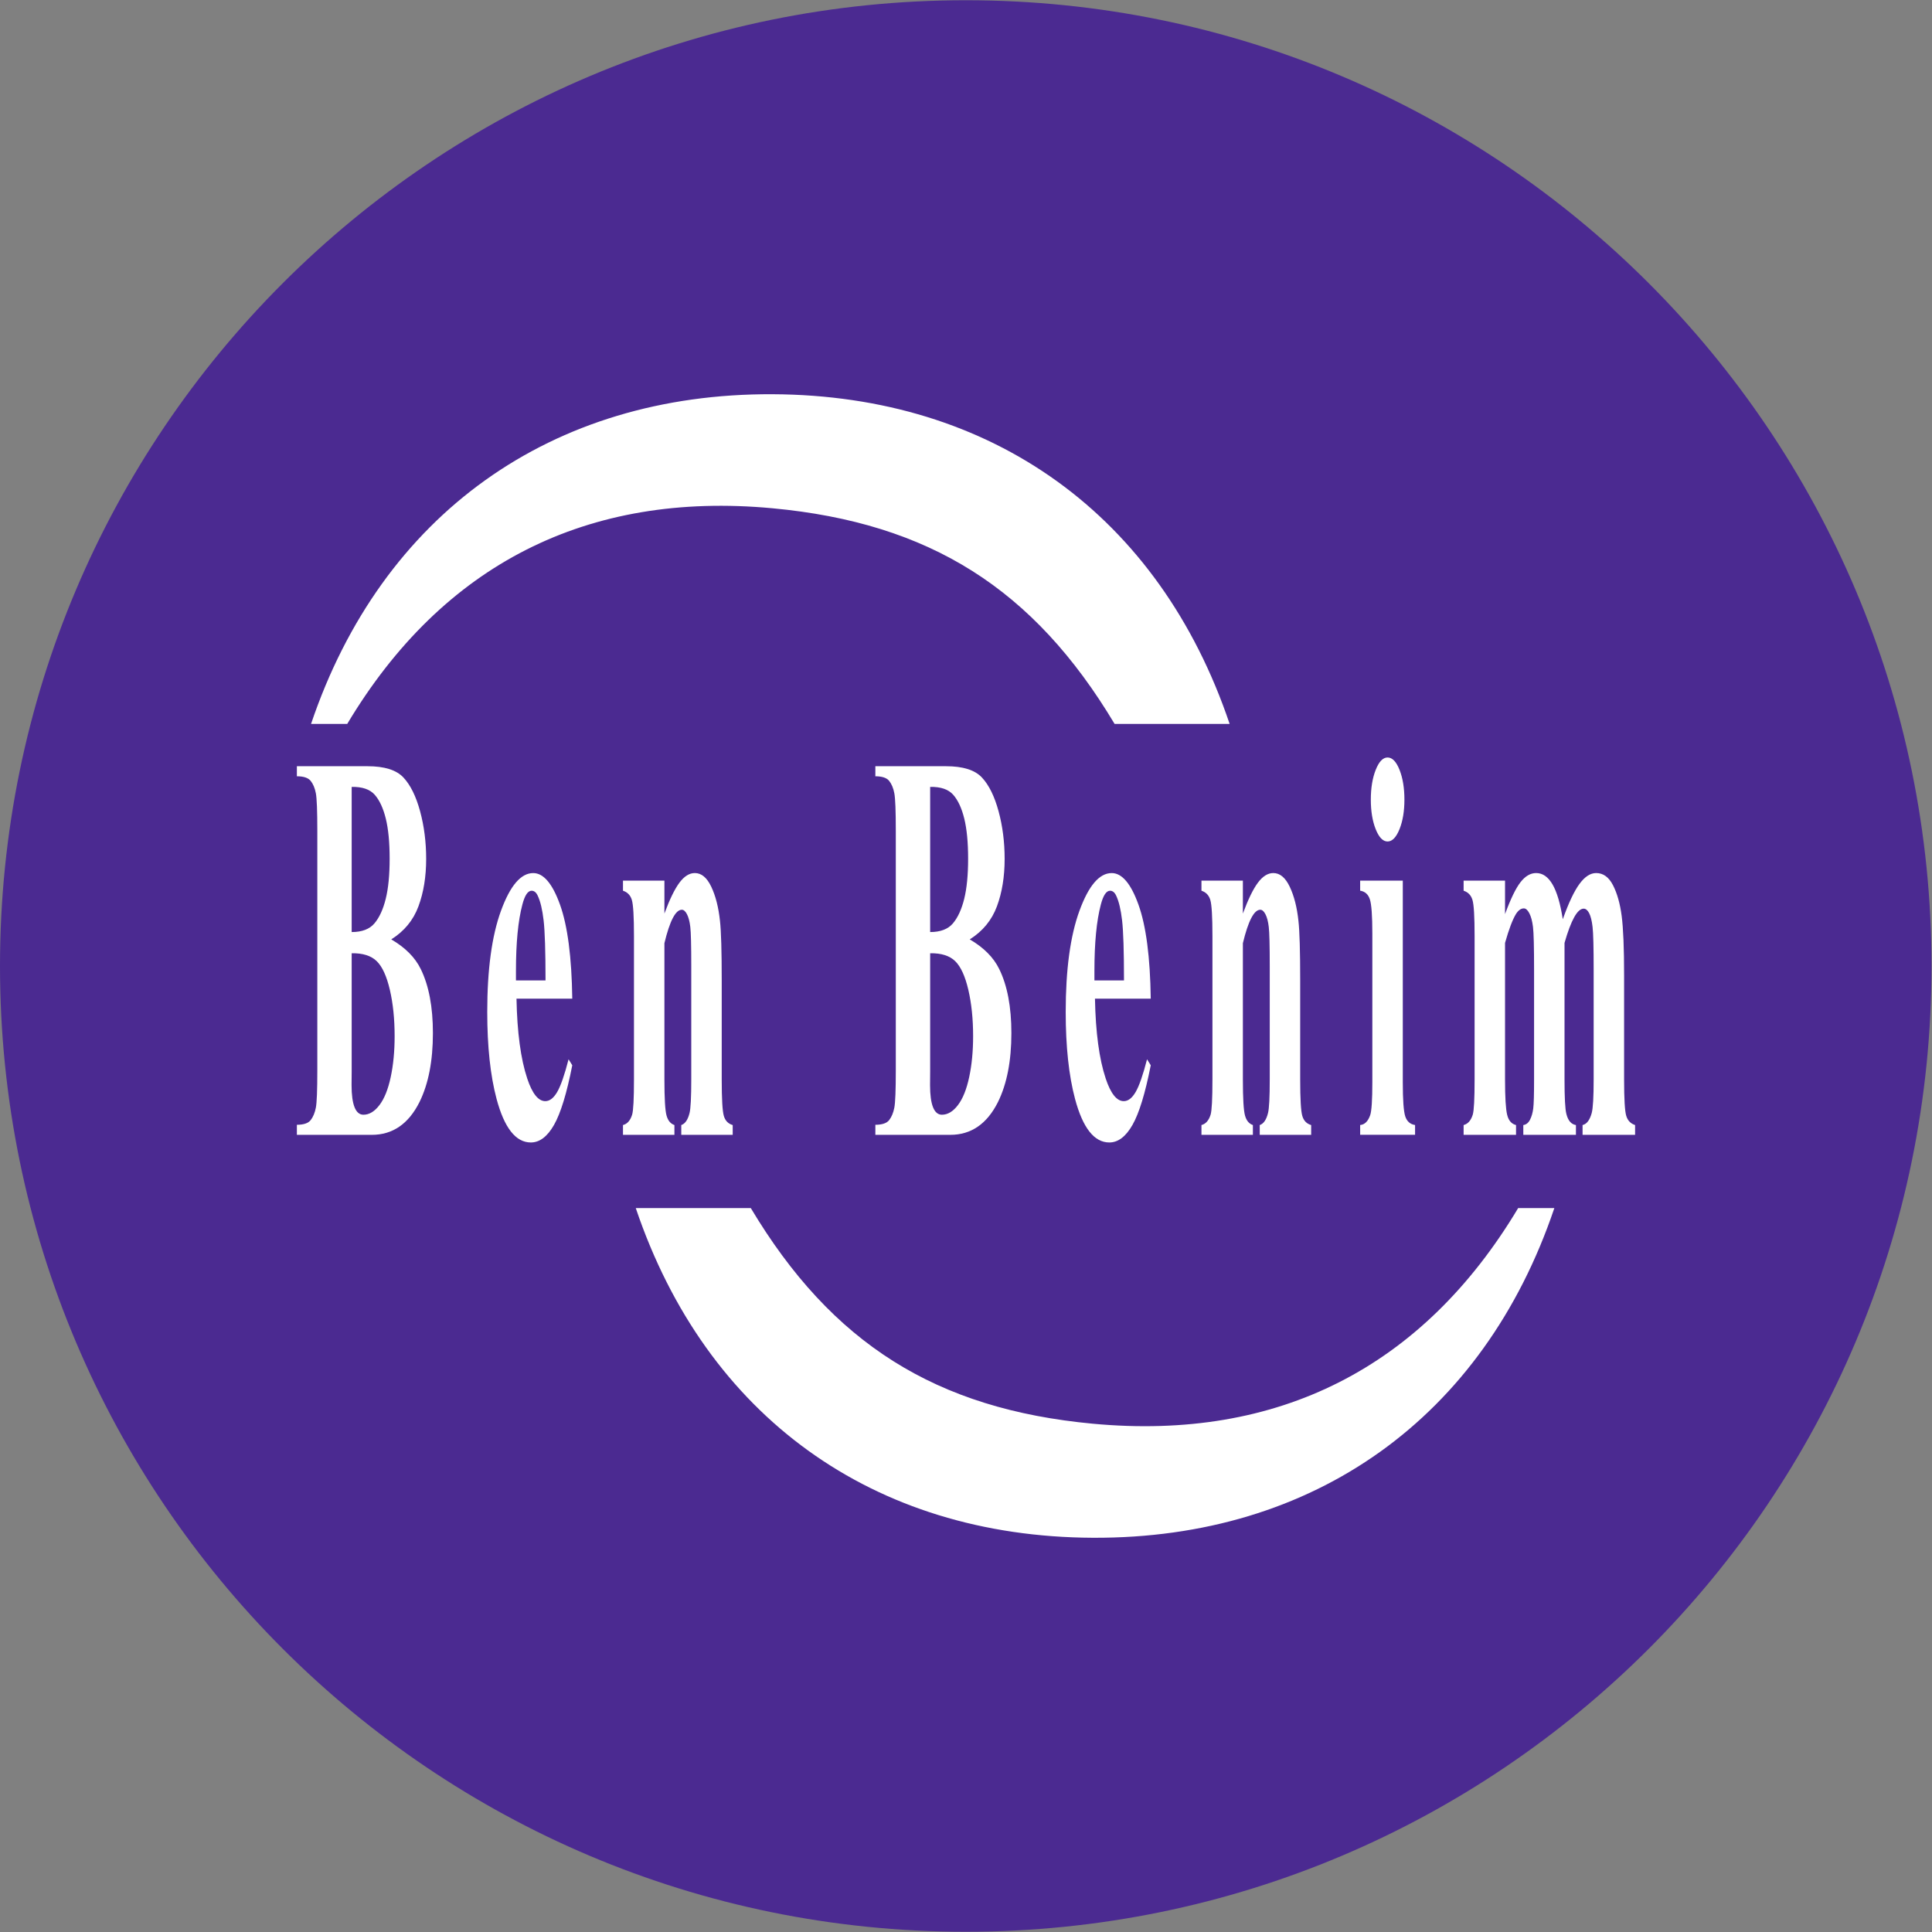
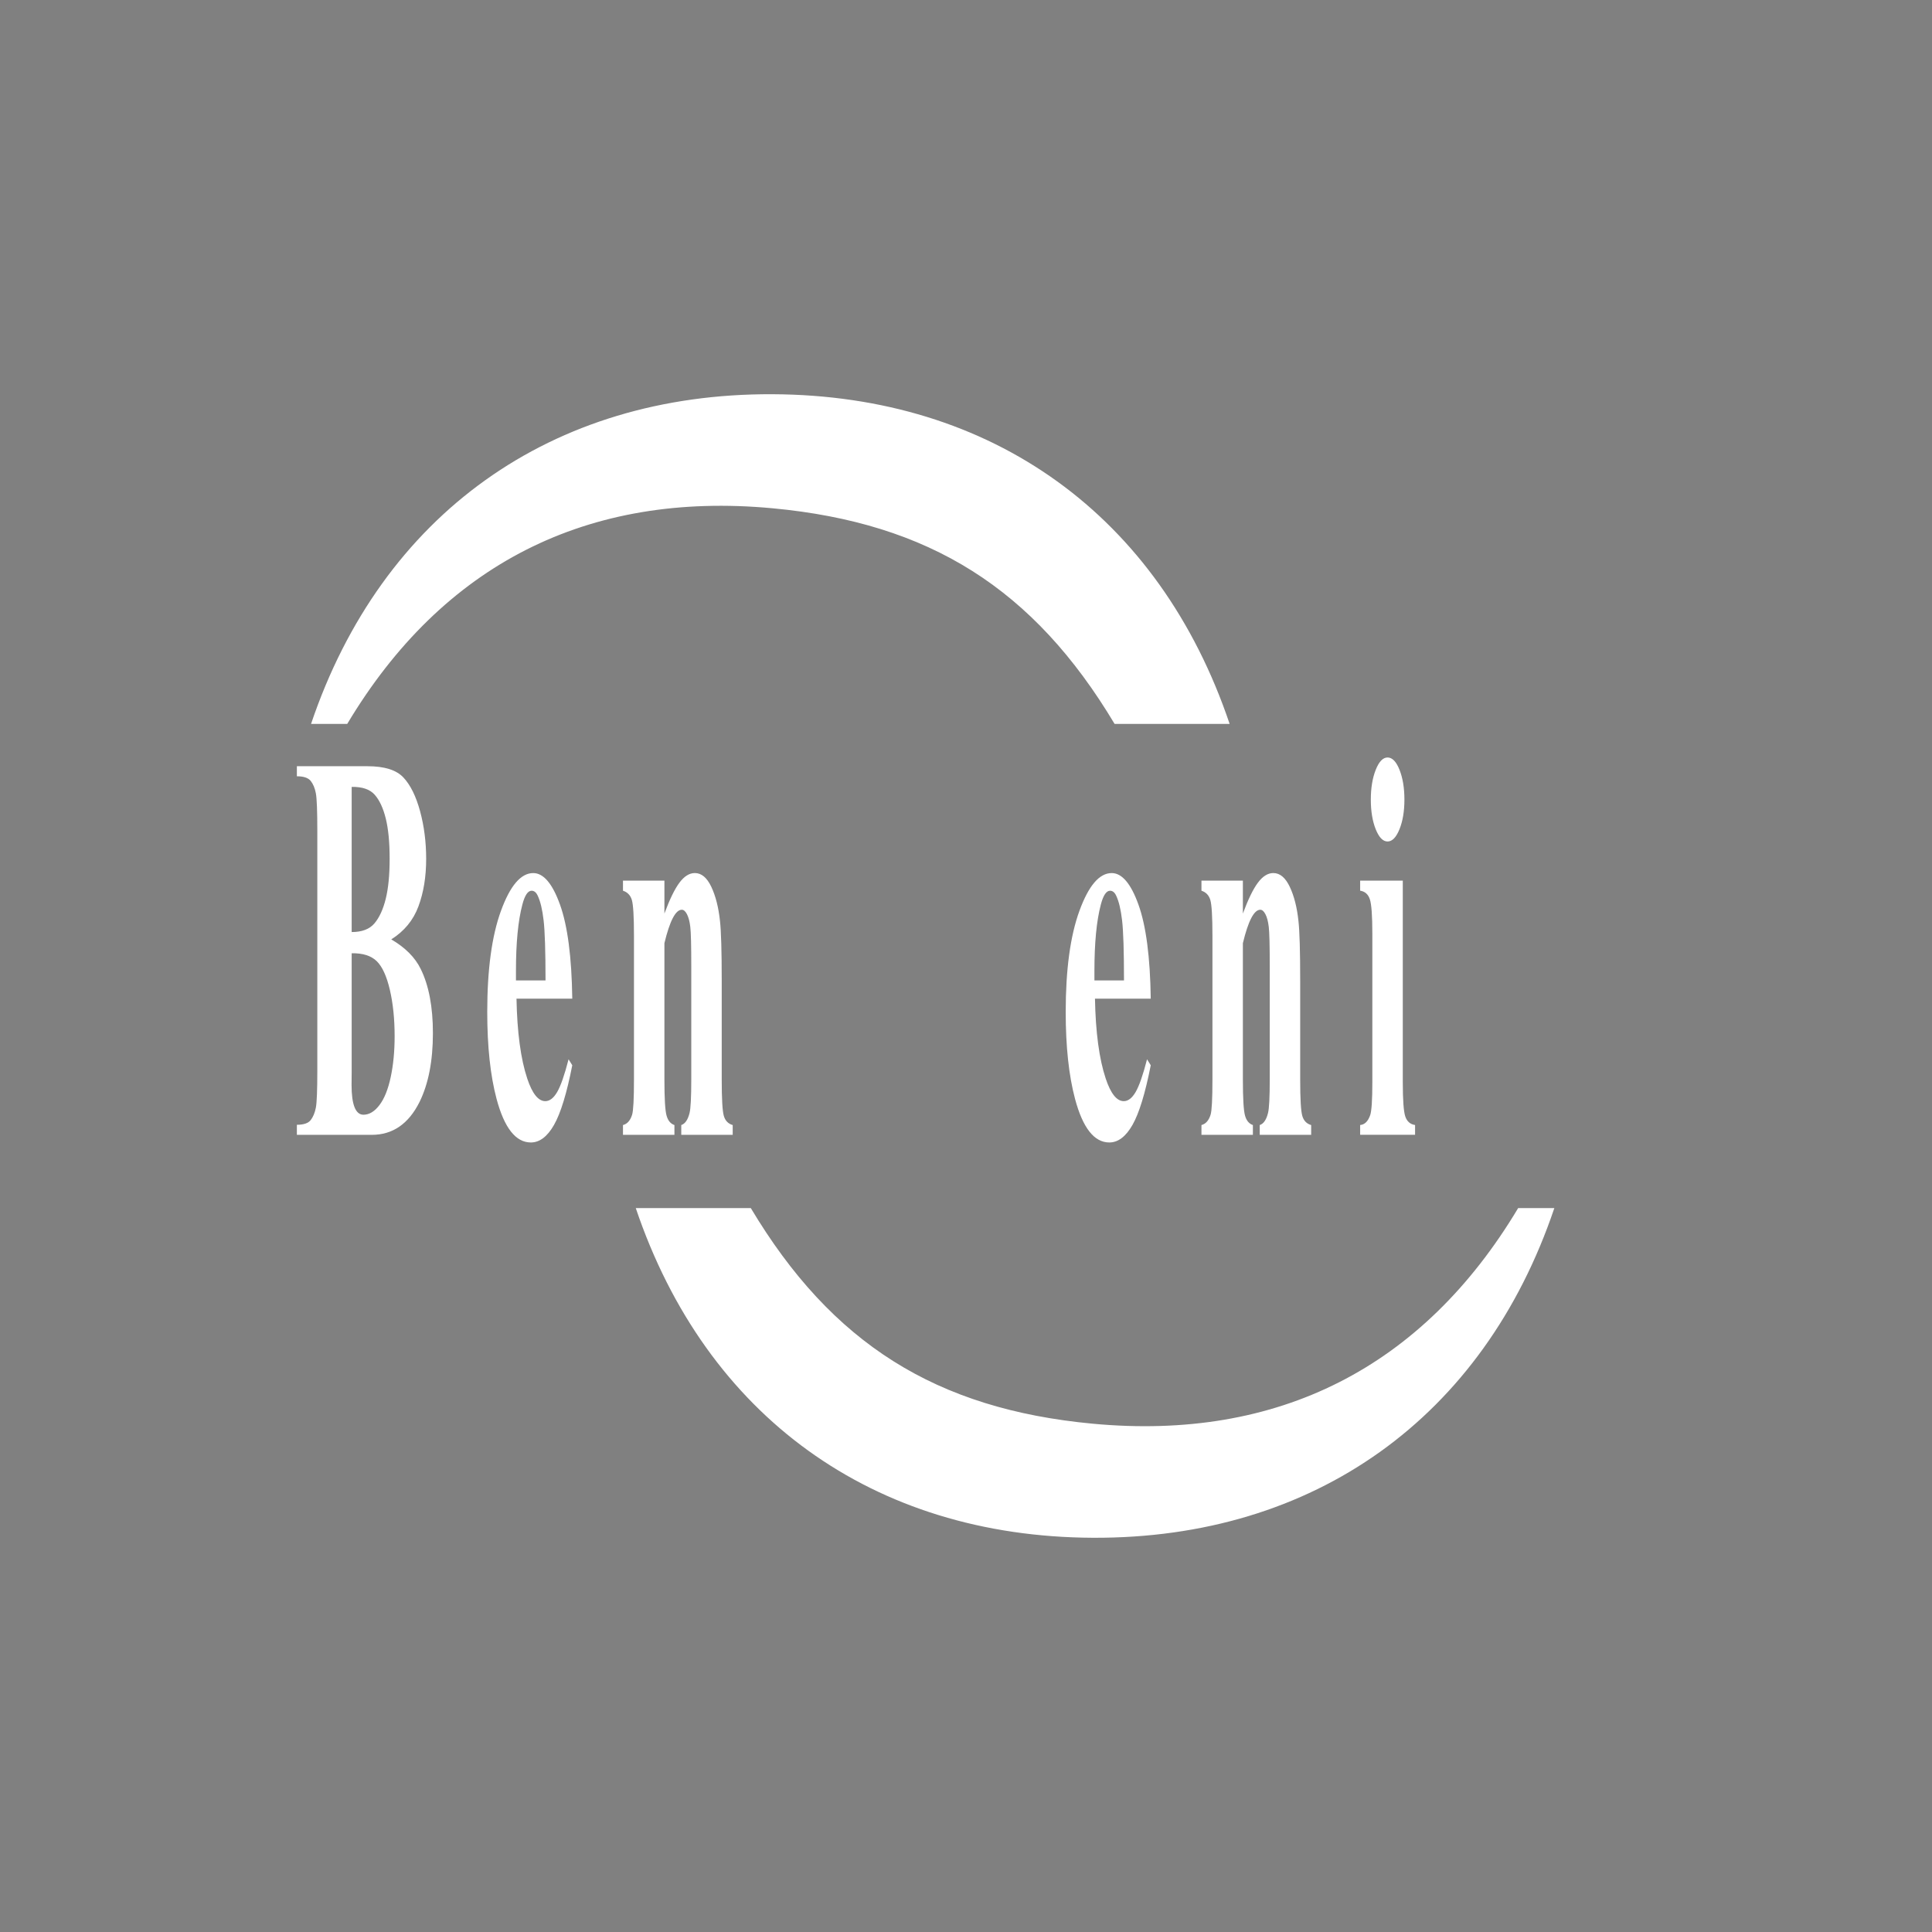
<svg xmlns="http://www.w3.org/2000/svg" id="svg1" width="362.835" height="362.833" viewBox="0 0 362.835 362.833">
  <rect x="0" y="0" width="362.835" height="362.833" fill="#808080" stroke="none" />
  <defs id="defs1">
    <clipPath id="clipPath3">
-       <path d="M 0,322 H 316 V 0 H 0 Z" transform="translate(-20.791,-157.206)" id="path3" />
-     </clipPath>
+       </clipPath>
    <clipPath id="clipPath5">
      <path d="M 0,322 H 316 V 0 H 0 Z" transform="translate(-70.326,-161.987)" id="path5" />
    </clipPath>
    <clipPath id="clipPath7">
      <path d="M 0,322 H 316 V 0 H 0 Z" transform="translate(-97.629,-155.17)" id="path7" />
    </clipPath>
    <clipPath id="clipPath9">
      <path d="M 0,322 H 316 V 0 H 0 Z" transform="translate(-114.375,-169.226)" id="path9" />
    </clipPath>
    <clipPath id="clipPath11">
      <path d="M 0,322 H 316 V 0 H 0 Z" transform="translate(-151.806,-161.987)" id="path11" />
    </clipPath>
    <clipPath id="clipPath13">
      <path d="M 0,322 H 316 V 0 H 0 Z" transform="translate(-179.107,-155.17)" id="path13" />
    </clipPath>
    <clipPath id="clipPath15">
      <path d="M 0,322 H 316 V 0 H 0 Z" transform="translate(-195.853,-169.226)" id="path15" />
    </clipPath>
    <clipPath id="clipPath17">
      <path d="M 0,322 H 316 V 0 H 0 Z" transform="translate(-216.232,-186.575)" id="path17" />
    </clipPath>
    <clipPath id="clipPath19">
      <path d="M 0,322 H 316 V 0 H 0 Z" transform="translate(-232.778,-169.226)" id="path19" />
    </clipPath>
    <clipPath id="clipPath21">
      <path d="M 0,322 H 316 V 0 H 0 Z" transform="translate(-239.724,-123.106)" id="path21" />
    </clipPath>
    <clipPath id="clipPath23">
      <path d="M 0,322 H 316 V 0 H 0 Z" transform="translate(-64.604,-191.306)" id="path23" />
    </clipPath>
  </defs>
  <g id="g1" transform="translate(-343.281,-167.109)">
    <g id="group-MC3" transform="translate(315.56,128.8)">
      <path id="path2" d="m 0,0 c 0,75.146 60.916,136.062 136.062,136.062 75.147,0 136.064,-60.916 136.064,-136.062 0,-75.147 -60.917,-136.063 -136.064,-136.063 C 60.916,-136.063 0,-75.147 0,0" style="fill:#4b2a91;fill-opacity:1;fill-rule:nonzero;stroke:none" transform="matrix(1.333,0,0,-1.333,27.721,219.725)" clip-path="url(#clipPath3)" />
      <path id="path4" d="m 0,0 c 1.451,0 2.521,0.408 3.21,1.225 0.689,0.817 1.218,1.966 1.585,3.447 0.369,1.481 0.553,3.37 0.553,5.668 0,2.298 -0.182,4.181 -0.544,5.649 C 4.44,17.458 3.923,18.575 3.248,19.341 2.574,20.106 1.492,20.477 0,20.451 Z m 0,-2.987 v -16.66 l -0.016,-1.915 c 0,-1.379 0.141,-2.419 0.422,-3.123 0.281,-0.701 0.698,-1.052 1.249,-1.052 0.818,0 1.57,0.453 2.259,1.36 0.69,0.905 1.219,2.221 1.586,3.944 0.368,1.724 0.551,3.645 0.551,5.764 0,2.426 -0.224,4.603 -0.673,6.53 -0.45,1.928 -1.067,3.275 -1.855,4.041 C 2.738,-3.332 1.562,-2.962 0,-2.987 m 5.576,1.953 c 1.971,-1.15 3.356,-2.541 4.153,-4.175 1.144,-2.323 1.715,-5.337 1.715,-9.039 0,-3.905 -0.628,-7.136 -1.883,-9.689 -1.543,-3.089 -3.785,-4.634 -6.727,-4.634 H -7.721 v 1.417 c 0.961,0 1.612,0.223 1.953,0.67 0.342,0.447 0.582,1.028 0.721,1.743 0.138,0.715 0.206,2.476 0.206,5.285 v 33.703 c 0,2.809 -0.068,4.576 -0.206,5.304 -0.139,0.728 -0.381,1.309 -0.728,1.743 -0.347,0.434 -0.996,0.651 -1.946,0.651 v 1.417 h 9.958 c 2.38,0 4.065,-0.53 5.056,-1.59 0.99,-1.059 1.771,-2.642 2.344,-4.749 0.572,-2.106 0.857,-4.346 0.857,-6.721 C 10.494,7.8 10.132,5.572 9.406,3.619 8.682,1.666 7.404,0.115 5.576,-1.034" style="fill:#ffffff;fill-opacity:1;fill-rule:nonzero;stroke:none" transform="matrix(1.333,0,0,-1.333,93.768,213.35)" clip-path="url(#clipPath5)" />
      <path id="path6" d="m 0,0 c 0,4.11 -0.09,6.932 -0.269,8.464 -0.178,1.532 -0.457,2.694 -0.835,3.485 -0.213,0.46 -0.5,0.69 -0.857,0.69 -0.531,0 -0.965,-0.652 -1.303,-1.954 C -3.866,8.413 -4.166,5.298 -4.166,1.341 V 0 Z M 3.768,-2.565 H -4.09 c 0.092,-4.75 0.597,-8.503 1.516,-11.261 0.705,-2.119 1.553,-3.179 2.543,-3.179 0.613,0 1.17,0.428 1.67,1.283 0.5,0.856 1.037,2.394 1.608,4.616 l 0.521,-0.843 c -0.776,-3.957 -1.633,-6.76 -2.573,-8.406 -0.94,-1.648 -2.027,-2.471 -3.263,-2.471 -2.124,0 -3.733,2.042 -4.827,6.128 -0.877,3.293 -1.316,7.379 -1.316,12.256 0,5.974 0.645,10.729 1.938,14.265 1.292,3.537 2.805,5.305 4.541,5.305 1.451,0 2.711,-1.487 3.777,-4.462 C 3.112,7.691 3.688,3.281 3.768,-2.565" style="fill:#ffffff;fill-opacity:1;fill-rule:nonzero;stroke:none" transform="matrix(1.333,0,0,-1.333,130.172,222.44)" clip-path="url(#clipPath7)" />
      <path id="path8" d="m 0,0 v -4.634 c 0.735,1.991 1.439,3.44 2.114,4.347 0.675,0.906 1.399,1.359 2.175,1.359 0.93,0 1.701,-0.644 2.314,-1.934 0.612,-1.289 1.02,-2.891 1.225,-4.806 0.164,-1.456 0.246,-4.251 0.246,-8.388 v -13.94 c 0,-2.758 0.099,-4.476 0.298,-5.152 0.199,-0.676 0.615,-1.104 1.249,-1.283 V -35.81 H 2.375 v 1.379 c 0.541,0.179 0.929,0.741 1.164,1.686 0.163,0.638 0.245,2.221 0.245,4.749 v 15.932 c 0,2.936 -0.046,4.787 -0.138,5.553 -0.091,0.766 -0.248,1.36 -0.467,1.781 -0.22,0.421 -0.462,0.632 -0.728,0.632 -0.879,0 -1.695,-1.57 -2.451,-4.711 v -19.187 c 0,-2.682 0.1,-4.38 0.299,-5.094 0.199,-0.716 0.569,-1.162 1.111,-1.341 v -1.379 h -7.247 v 1.379 c 0.603,0.154 1.032,0.638 1.287,1.455 0.173,0.563 0.261,2.222 0.261,4.98 v 20.221 c 0,2.707 -0.101,4.392 -0.299,5.056 -0.199,0.664 -0.615,1.097 -1.249,1.302 V 0 Z" style="fill:#ffffff;fill-opacity:1;fill-rule:nonzero;stroke:none" transform="matrix(1.333,0,0,-1.333,152.5,203.699)" clip-path="url(#clipPath9)" />
-       <path id="path10" d="m 0,0 c 1.45,0 2.521,0.408 3.21,1.225 0.689,0.817 1.217,1.966 1.586,3.447 0.367,1.481 0.551,3.37 0.551,5.668 0,2.298 -0.182,4.181 -0.543,5.649 C 4.44,17.458 3.923,18.575 3.248,19.341 2.573,20.106 1.491,20.477 0,20.451 Z m 0,-2.987 v -16.66 l -0.015,-1.915 c 0,-1.379 0.14,-2.419 0.42,-3.123 0.282,-0.701 0.699,-1.052 1.25,-1.052 0.817,0 1.571,0.453 2.26,1.36 0.689,0.905 1.217,2.221 1.584,3.944 0.369,1.724 0.552,3.645 0.552,5.764 0,2.426 -0.224,4.603 -0.673,6.53 C 4.928,-6.211 4.31,-4.864 3.523,-4.098 2.737,-3.332 1.563,-2.962 0,-2.987 m 5.576,1.953 c 1.971,-1.15 3.356,-2.541 4.152,-4.175 1.144,-2.323 1.715,-5.337 1.715,-9.039 0,-3.905 -0.628,-7.136 -1.883,-9.689 -1.542,-3.089 -3.784,-4.634 -6.726,-4.634 H -7.721 v 1.417 c 0.96,0 1.611,0.223 1.954,0.67 0.341,0.447 0.581,1.028 0.719,1.743 0.139,0.715 0.207,2.476 0.207,5.285 v 33.703 c 0,2.809 -0.068,4.576 -0.207,5.304 -0.138,0.728 -0.381,1.309 -0.727,1.743 -0.347,0.434 -0.996,0.651 -1.946,0.651 v 1.417 h 9.958 c 2.379,0 4.065,-0.53 5.055,-1.59 0.99,-1.059 1.771,-2.642 2.344,-4.749 0.572,-2.106 0.857,-4.346 0.857,-6.721 C 10.493,7.8 10.132,5.572 9.406,3.619 8.681,1.666 7.404,0.115 5.576,-1.034" style="fill:#ffffff;fill-opacity:1;fill-rule:nonzero;stroke:none" transform="matrix(1.333,0,0,-1.333,202.408,213.35)" clip-path="url(#clipPath11)" />
      <path id="path12" d="m 0,0 c 0,4.11 -0.089,6.932 -0.268,8.464 -0.178,1.532 -0.457,2.694 -0.835,3.485 -0.214,0.46 -0.501,0.69 -0.858,0.69 -0.53,0 -0.965,-0.652 -1.303,-1.954 C -3.865,8.413 -4.166,5.298 -4.166,1.341 V 0 Z m 3.77,-2.565 h -7.859 c 0.091,-4.75 0.596,-8.503 1.515,-11.261 0.706,-2.119 1.553,-3.179 2.544,-3.179 0.613,0 1.169,0.428 1.669,1.283 0.501,0.856 1.037,2.394 1.609,4.616 l 0.522,-0.843 c -0.778,-3.957 -1.635,-6.76 -2.575,-8.406 -0.939,-1.648 -2.027,-2.471 -3.262,-2.471 -2.124,0 -3.734,2.042 -4.827,6.128 -0.878,3.293 -1.317,7.379 -1.317,12.256 0,5.974 0.646,10.729 1.939,14.265 1.292,3.537 2.804,5.305 4.542,5.305 1.45,0 2.709,-1.487 3.775,-4.462 C 3.112,7.691 3.688,3.281 3.77,-2.565" style="fill:#ffffff;fill-opacity:1;fill-rule:nonzero;stroke:none" transform="matrix(1.333,0,0,-1.333,238.81,222.44)" clip-path="url(#clipPath13)" />
      <path id="path14" d="m 0,0 v -4.634 c 0.736,1.991 1.44,3.44 2.115,4.347 0.674,0.906 1.399,1.359 2.175,1.359 0.93,0 1.7,-0.644 2.313,-1.934 0.613,-1.289 1.022,-2.891 1.225,-4.806 0.164,-1.456 0.246,-4.251 0.246,-8.388 v -13.94 c 0,-2.758 0.1,-4.476 0.299,-5.152 0.199,-0.676 0.614,-1.104 1.248,-1.283 V -35.81 H 2.375 v 1.379 c 0.541,0.179 0.93,0.741 1.164,1.686 0.164,0.638 0.246,2.221 0.246,4.749 v 15.932 c 0,2.936 -0.047,4.787 -0.139,5.553 -0.091,0.766 -0.248,1.36 -0.467,1.781 -0.219,0.421 -0.462,0.632 -0.727,0.632 -0.879,0 -1.696,-1.57 -2.452,-4.711 v -19.187 c 0,-2.682 0.1,-4.38 0.3,-5.094 0.198,-0.716 0.569,-1.162 1.11,-1.341 v -1.379 h -7.246 v 1.379 c 0.602,0.154 1.031,0.638 1.287,1.455 0.173,0.563 0.26,2.222 0.26,4.98 v 20.221 c 0,2.707 -0.1,4.392 -0.299,5.056 -0.199,0.664 -0.615,1.097 -1.248,1.302 V 0 Z" style="fill:#ffffff;fill-opacity:1;fill-rule:nonzero;stroke:none" transform="matrix(1.333,0,0,-1.333,261.138,203.699)" clip-path="url(#clipPath15)" />
      <path id="path16" d="M 0,0 C 0.664,0 1.226,-0.581 1.686,-1.743 2.145,-2.904 2.374,-4.302 2.374,-5.936 2.374,-7.57 2.142,-8.962 1.677,-10.111 1.212,-11.26 0.653,-11.834 0,-11.834 c -0.654,0 -1.211,0.574 -1.67,1.723 -0.46,1.149 -0.689,2.541 -0.689,4.175 0,1.634 0.229,3.032 0.689,4.193 C -1.211,-0.581 -0.654,0 0,0 m 2.145,-17.349 v -28.38 c 0,-2.527 0.117,-4.143 0.351,-4.845 0.235,-0.702 0.695,-1.103 1.379,-1.206 v -1.379 h -7.736 v 1.379 c 0.633,0.051 1.103,0.511 1.41,1.379 0.204,0.587 0.306,2.145 0.306,4.672 v 20.912 c 0,2.527 -0.118,4.142 -0.352,4.844 -0.235,0.702 -0.691,1.104 -1.364,1.207 v 1.417 z" style="fill:#ffffff;fill-opacity:1;fill-rule:nonzero;stroke:none" transform="matrix(1.333,0,0,-1.333,288.31,180.567)" clip-path="url(#clipPath17)" />
-       <path id="path18" d="m 0,0 v -4.711 c 0.787,2.145 1.516,3.645 2.184,4.5 0.669,0.856 1.402,1.283 2.199,1.283 0.919,0 1.689,-0.536 2.312,-1.609 0.622,-1.072 1.104,-2.706 1.441,-4.901 0.817,2.297 1.6,3.957 2.351,4.978 0.751,1.022 1.534,1.532 2.352,1.532 0.989,0 1.779,-0.568 2.366,-1.704 0.587,-1.137 0.995,-2.579 1.226,-4.328 0.229,-1.749 0.344,-4.538 0.344,-8.368 v -14.668 c 0,-2.758 0.1,-4.469 0.3,-5.132 0.198,-0.665 0.615,-1.099 1.248,-1.303 v -1.379 h -7.399 v 1.379 c 0.582,0.128 1.011,0.69 1.287,1.686 0.184,0.688 0.275,2.271 0.275,4.749 v 15.395 c 0,3.192 -0.051,5.222 -0.154,6.09 -0.102,0.868 -0.262,1.513 -0.481,1.934 -0.221,0.421 -0.478,0.632 -0.774,0.632 -0.439,0 -0.884,-0.402 -1.333,-1.206 -0.449,-0.805 -0.903,-2.011 -1.363,-3.62 v -19.225 c 0,-2.579 0.086,-4.201 0.26,-4.864 0.235,-0.946 0.684,-1.468 1.348,-1.571 V -35.81 H 2.574 v 1.379 c 0.399,0.051 0.713,0.3 0.943,0.746 0.23,0.448 0.382,0.984 0.46,1.61 0.076,0.625 0.114,1.985 0.114,4.079 v 15.395 c 0,3.243 -0.051,5.273 -0.153,6.09 -0.102,0.817 -0.273,1.455 -0.513,1.915 -0.24,0.46 -0.497,0.689 -0.774,0.689 -0.408,0 -0.781,-0.268 -1.119,-0.804 C 1.053,-5.502 0.542,-6.855 0,-8.771 v -19.225 c 0,-2.528 0.1,-4.194 0.3,-4.998 0.199,-0.805 0.615,-1.283 1.249,-1.437 v -1.379 h -7.385 v 1.379 c 0.602,0.154 1.031,0.638 1.286,1.455 0.175,0.563 0.261,2.222 0.261,4.98 v 20.221 c 0,2.707 -0.099,4.392 -0.299,5.056 -0.199,0.664 -0.614,1.097 -1.248,1.302 V 0 Z" style="fill:#ffffff;fill-opacity:1;fill-rule:nonzero;stroke:none" transform="matrix(1.333,0,0,-1.333,310.371,203.699)" clip-path="url(#clipPath19)" />
-       <path id="path20" d="m 0,0 c -9.97,-29.523 -33.856,-46.587 -65.015,-46.446 -30.965,0.139 -54.493,17.106 -64.4,46.446 h 16.207 c 11.406,-19.066 26.071,-28.312 48.193,-30.378 26.085,-2.438 46.467,7.895 59.916,30.378 z" style="fill:#ffffff;fill-opacity:1;fill-rule:nonzero;stroke:none" transform="matrix(1.333,0,0,-1.333,319.631,265.193)" clip-path="url(#clipPath21)" />
+       <path id="path20" d="m 0,0 c -9.97,-29.523 -33.856,-46.587 -65.015,-46.446 -30.965,0.139 -54.493,17.106 -64.4,46.446 h 16.207 c 11.406,-19.066 26.071,-28.312 48.193,-30.378 26.085,-2.438 46.467,7.895 59.916,30.378 " style="fill:#ffffff;fill-opacity:1;fill-rule:nonzero;stroke:none" transform="matrix(1.333,0,0,-1.333,319.631,265.193)" clip-path="url(#clipPath21)" />
      <path id="path22" d="M 0,0 C 9.97,29.523 33.856,46.586 65.016,46.446 95.98,46.307 119.508,29.34 129.415,0 H 113.207 C 101.801,19.067 87.137,28.311 65.016,30.378 38.93,32.816 18.549,22.483 5.098,0 Z" style="fill:#ffffff;fill-opacity:1;fill-rule:nonzero;stroke:none" transform="matrix(1.333,0,0,-1.333,86.138,174.258)" clip-path="url(#clipPath23)" />
    </g>
  </g>
</svg>